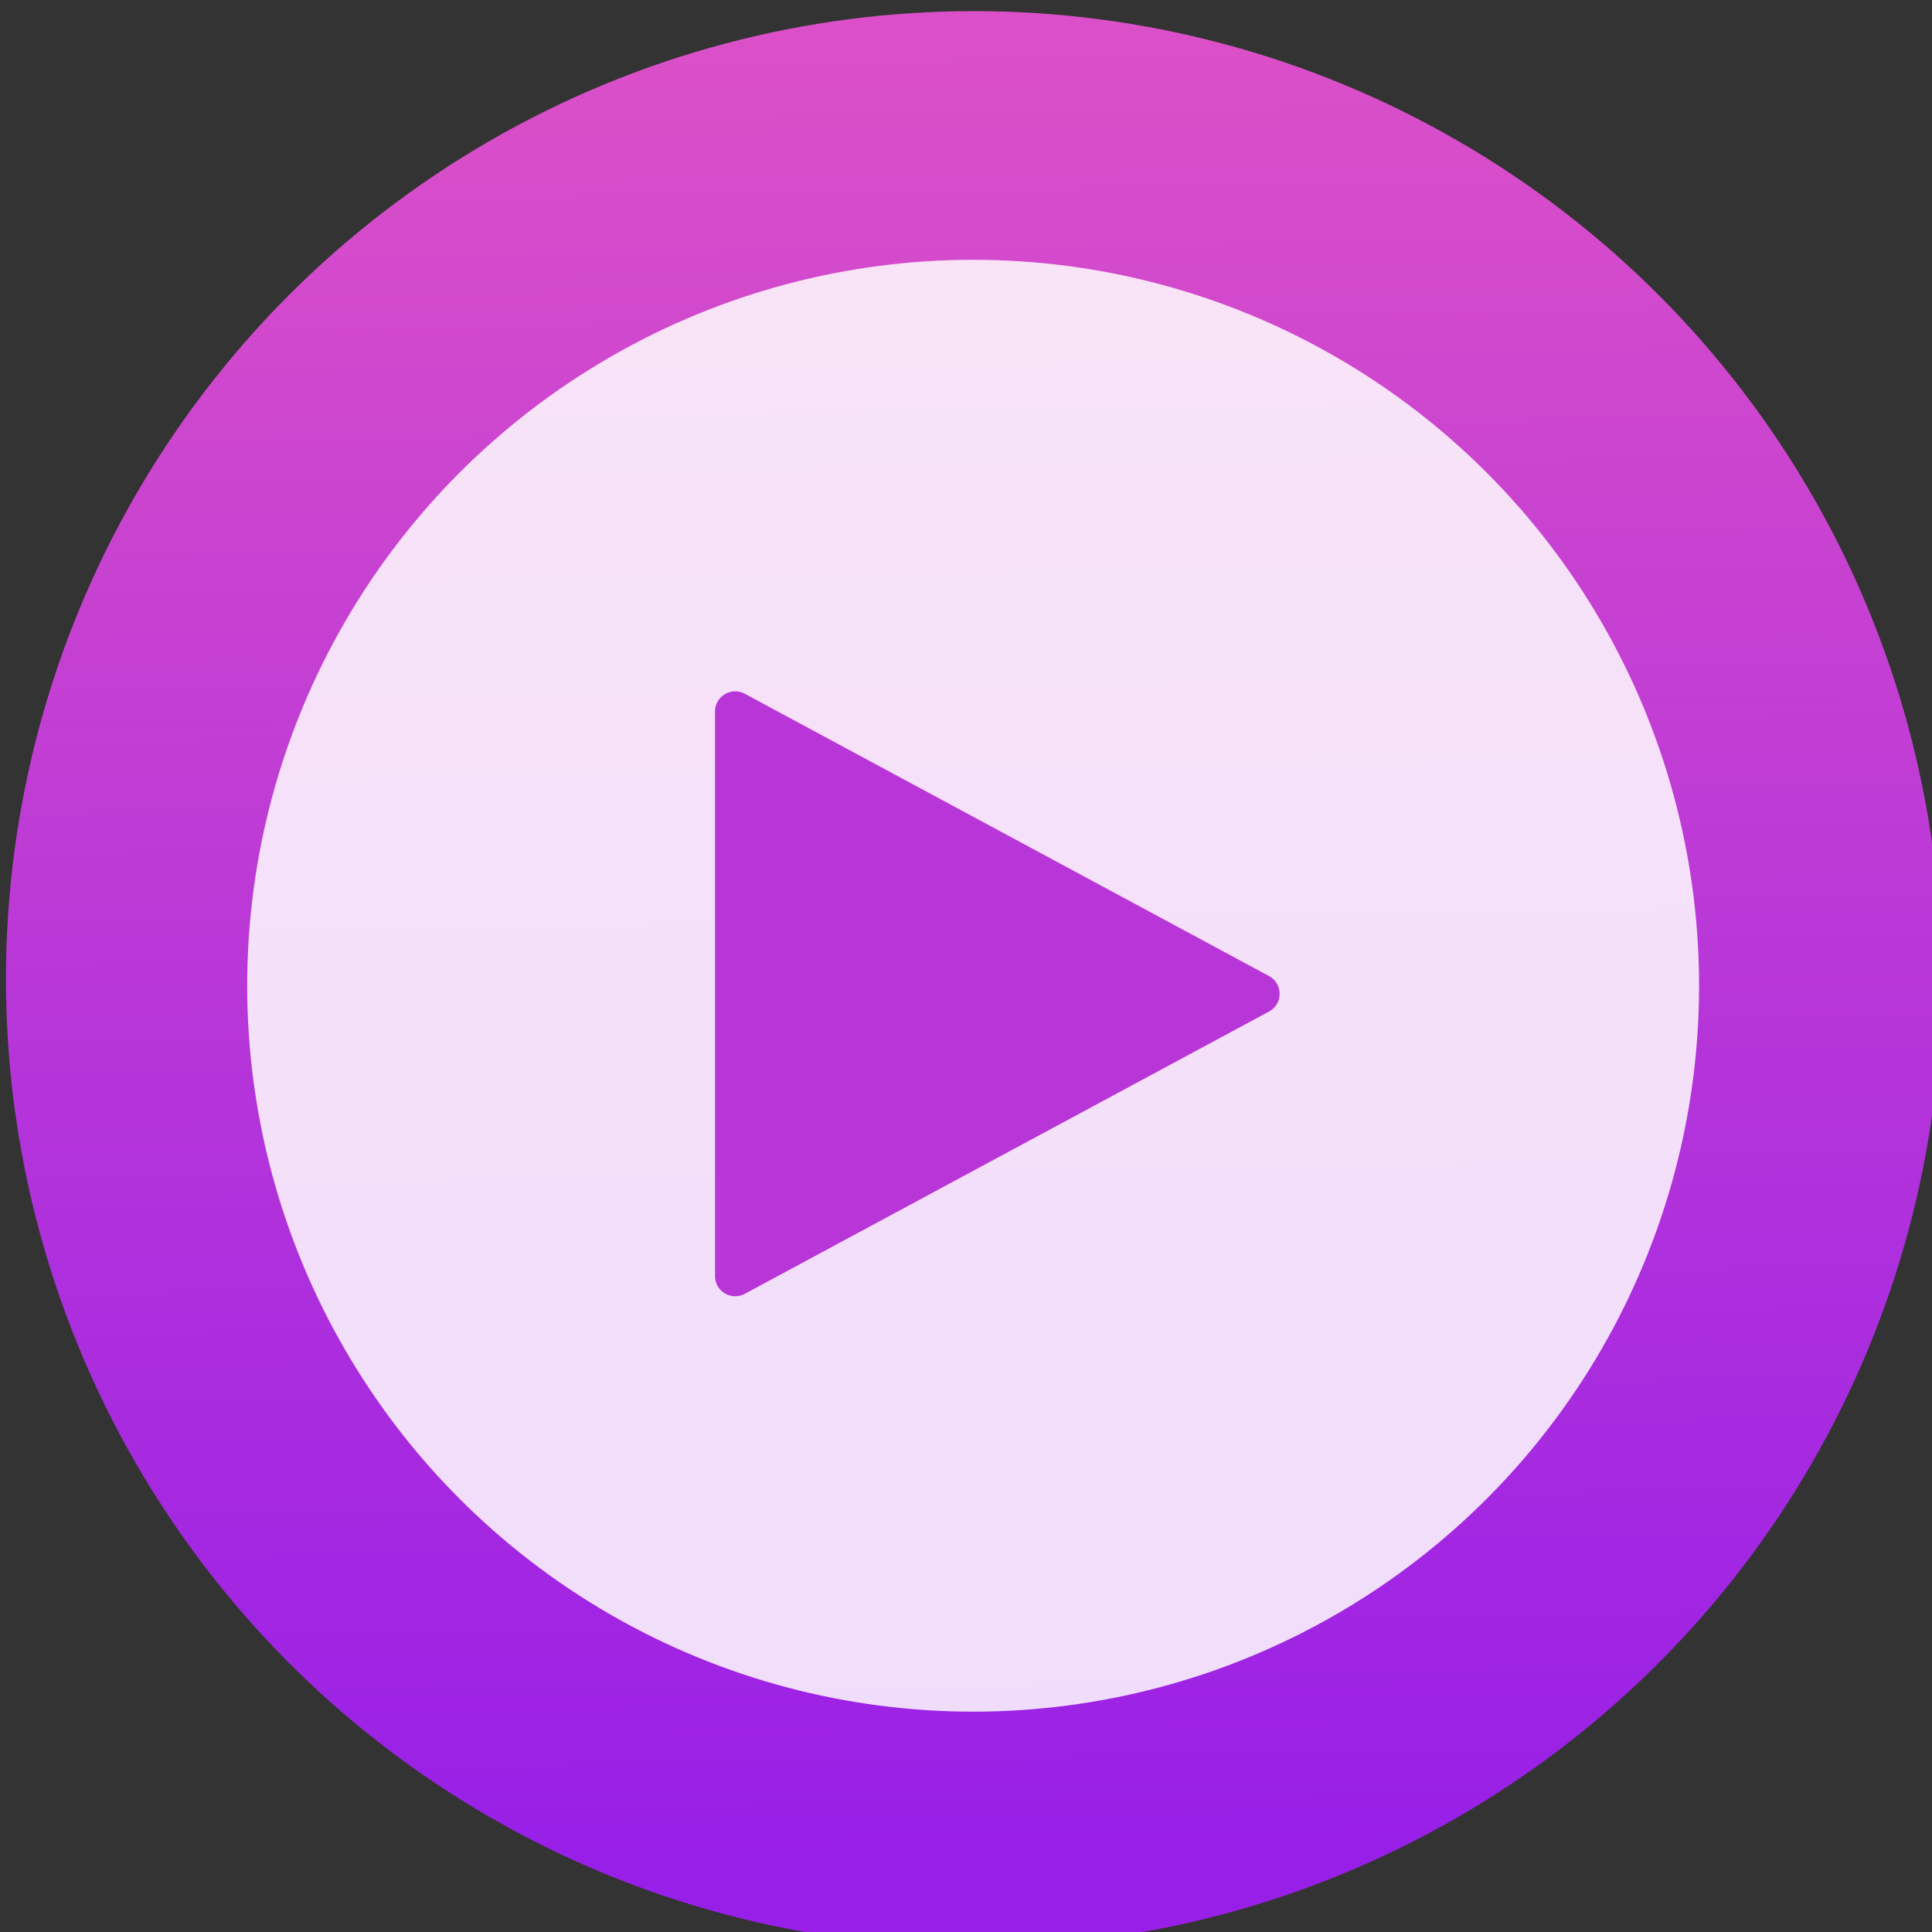
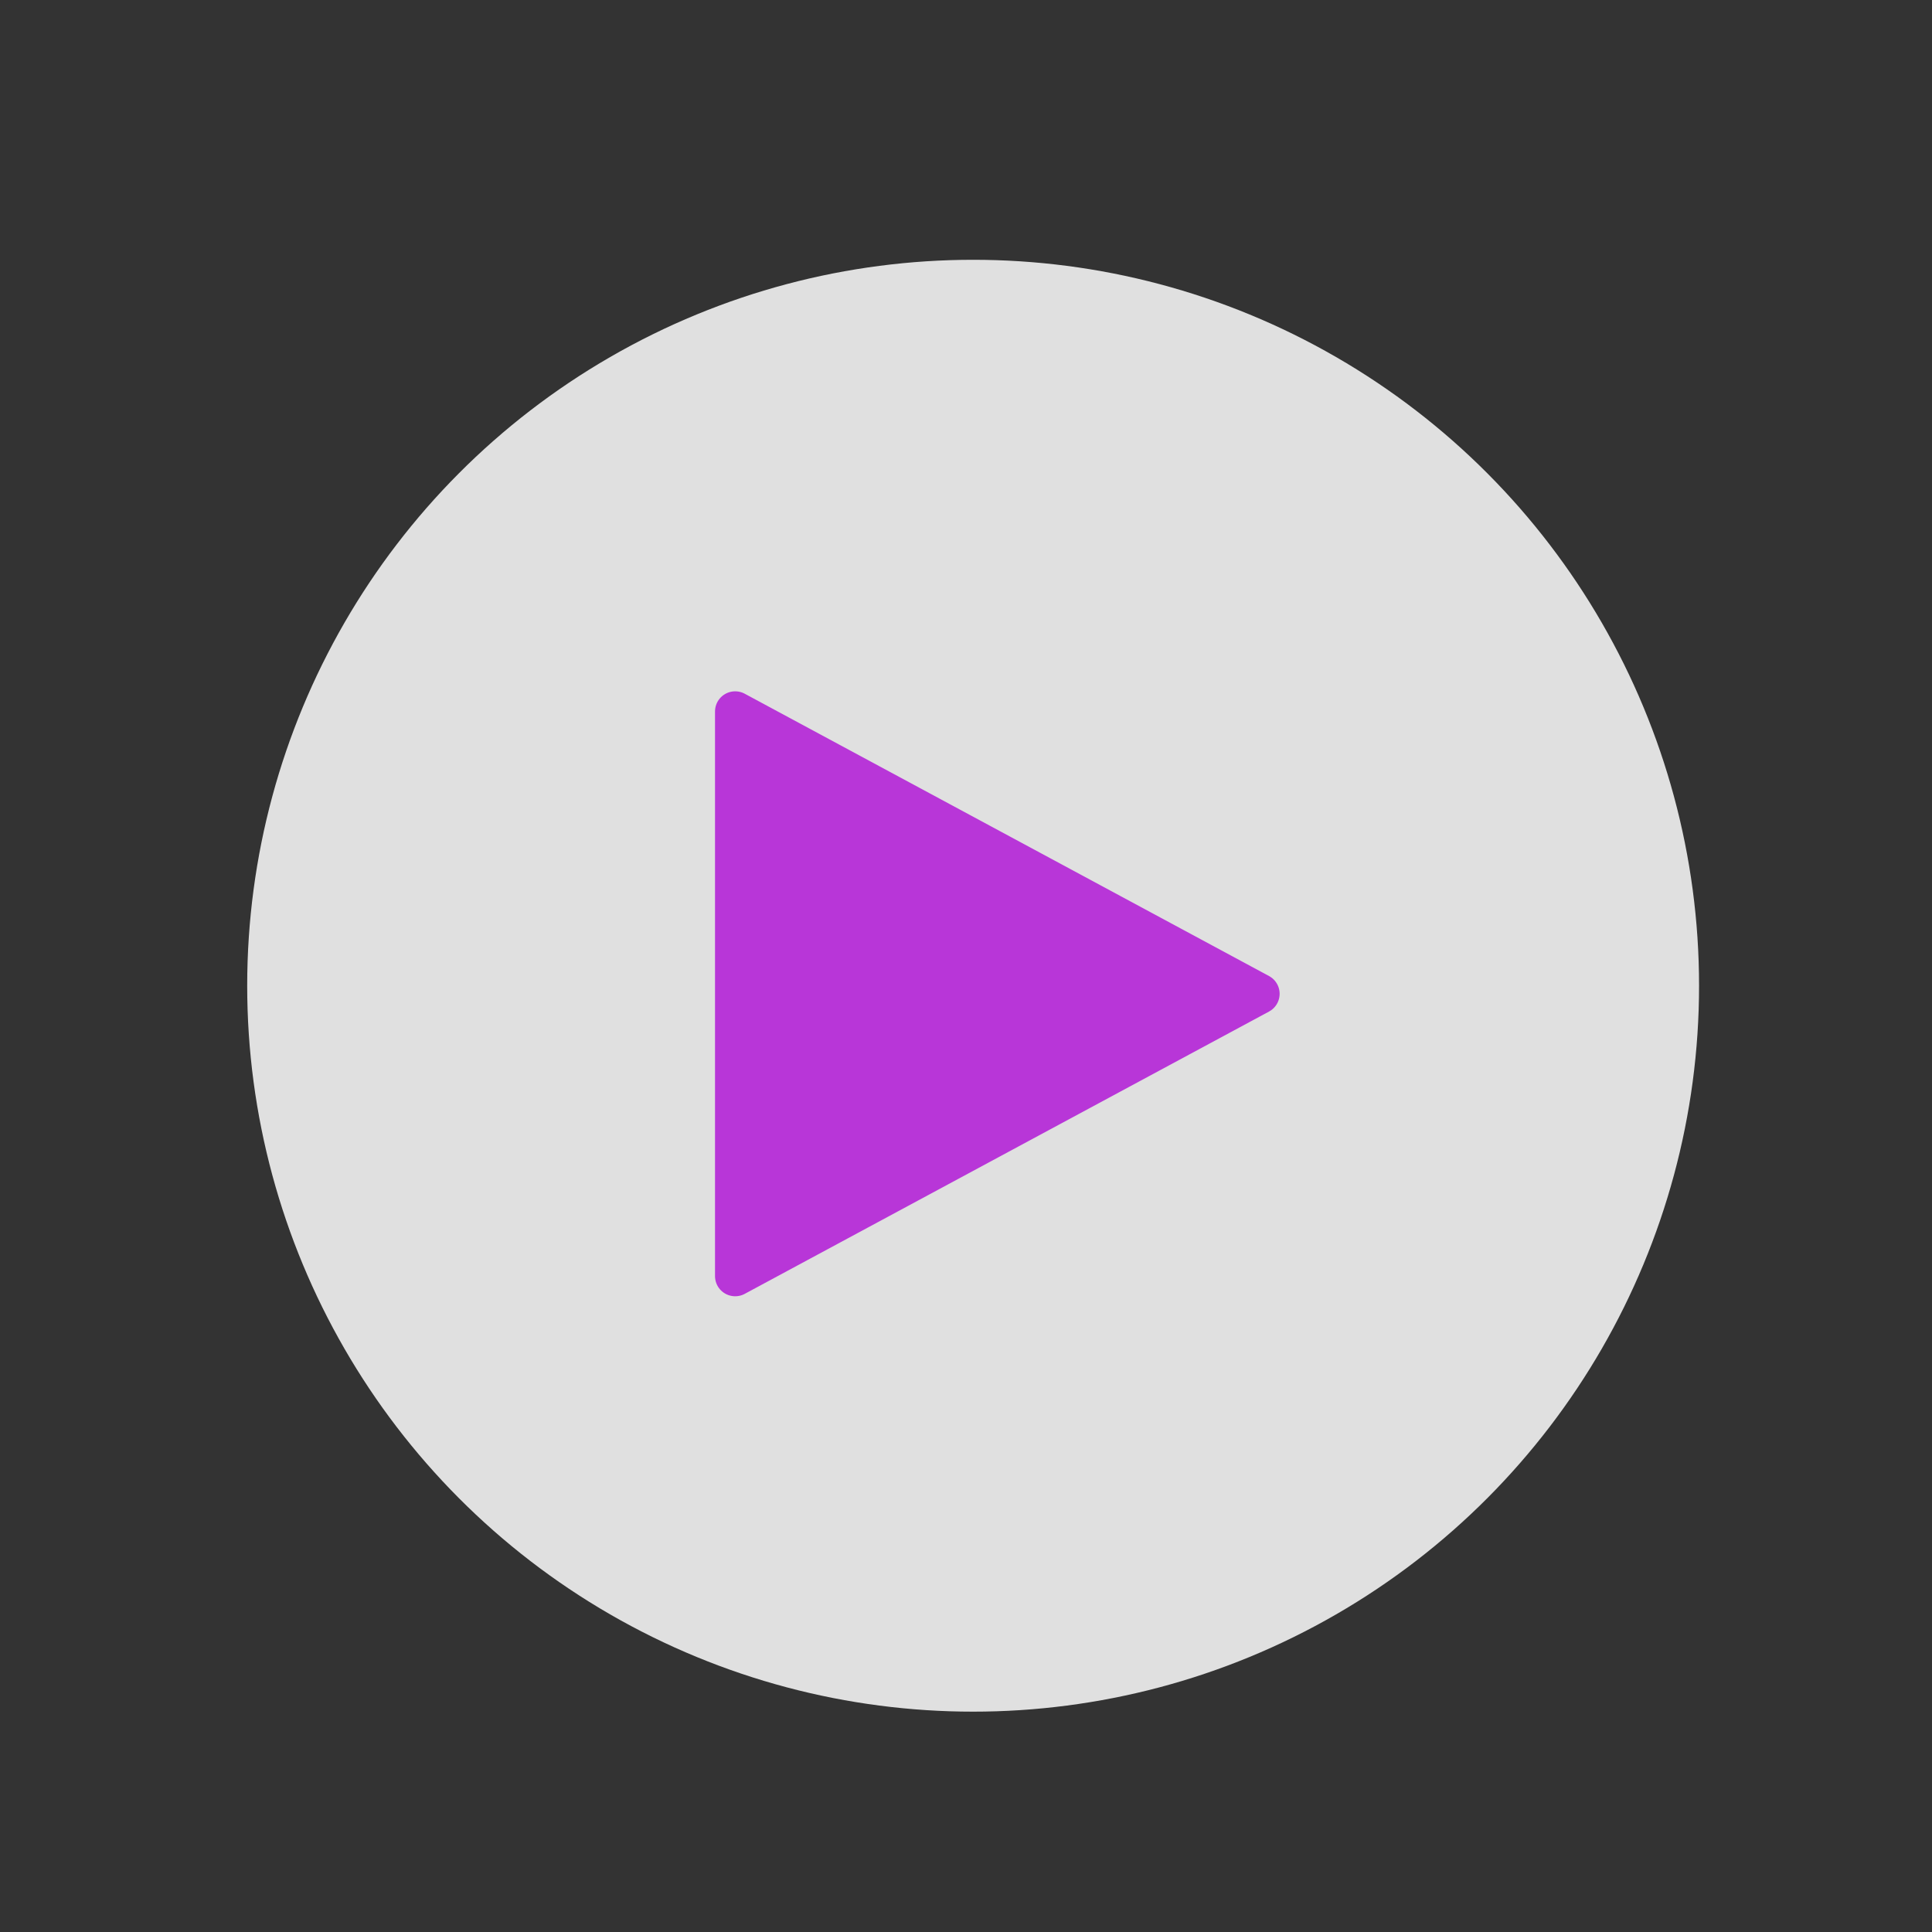
<svg xmlns="http://www.w3.org/2000/svg" height="48" width="48">
  <rect width="100%" height="100%" fill="#333333" stroke="none" />
  <linearGradient id="a" gradientUnits="userSpaceOnUse" x1="423.611" x2="422.882" y1="578.005" y2="530.416">
    <stop offset="0" stop-color="#981fe7" />
    <stop offset="1" stop-color="#db50c8" />
  </linearGradient>
  <g fill="#fff" fill-opacity=".855" transform="matrix(.249 -0 0 .249 -66.617 -130.795)">
-     <circle cx="423.588" cy="555.008" fill="url(#a)" fill-opacity="1" fill-rule="evenodd" r="25.427" transform="matrix(3.798 0 0 3.798 -1244.083 -1484.958)" />
    <g transform="matrix(4.024 0 0 4.024 67.04 551.959)">
      <circle cx="73.955" cy="17.812" fill="#fff" fill-opacity=".847" r="18" />
      <path d="m68.055 11.012 13 7-13 7z" fill="#b836d8" fill-opacity="1" stroke="#b836d8" stroke-linecap="round" stroke-linejoin="round" />
    </g>
  </g>
</svg>